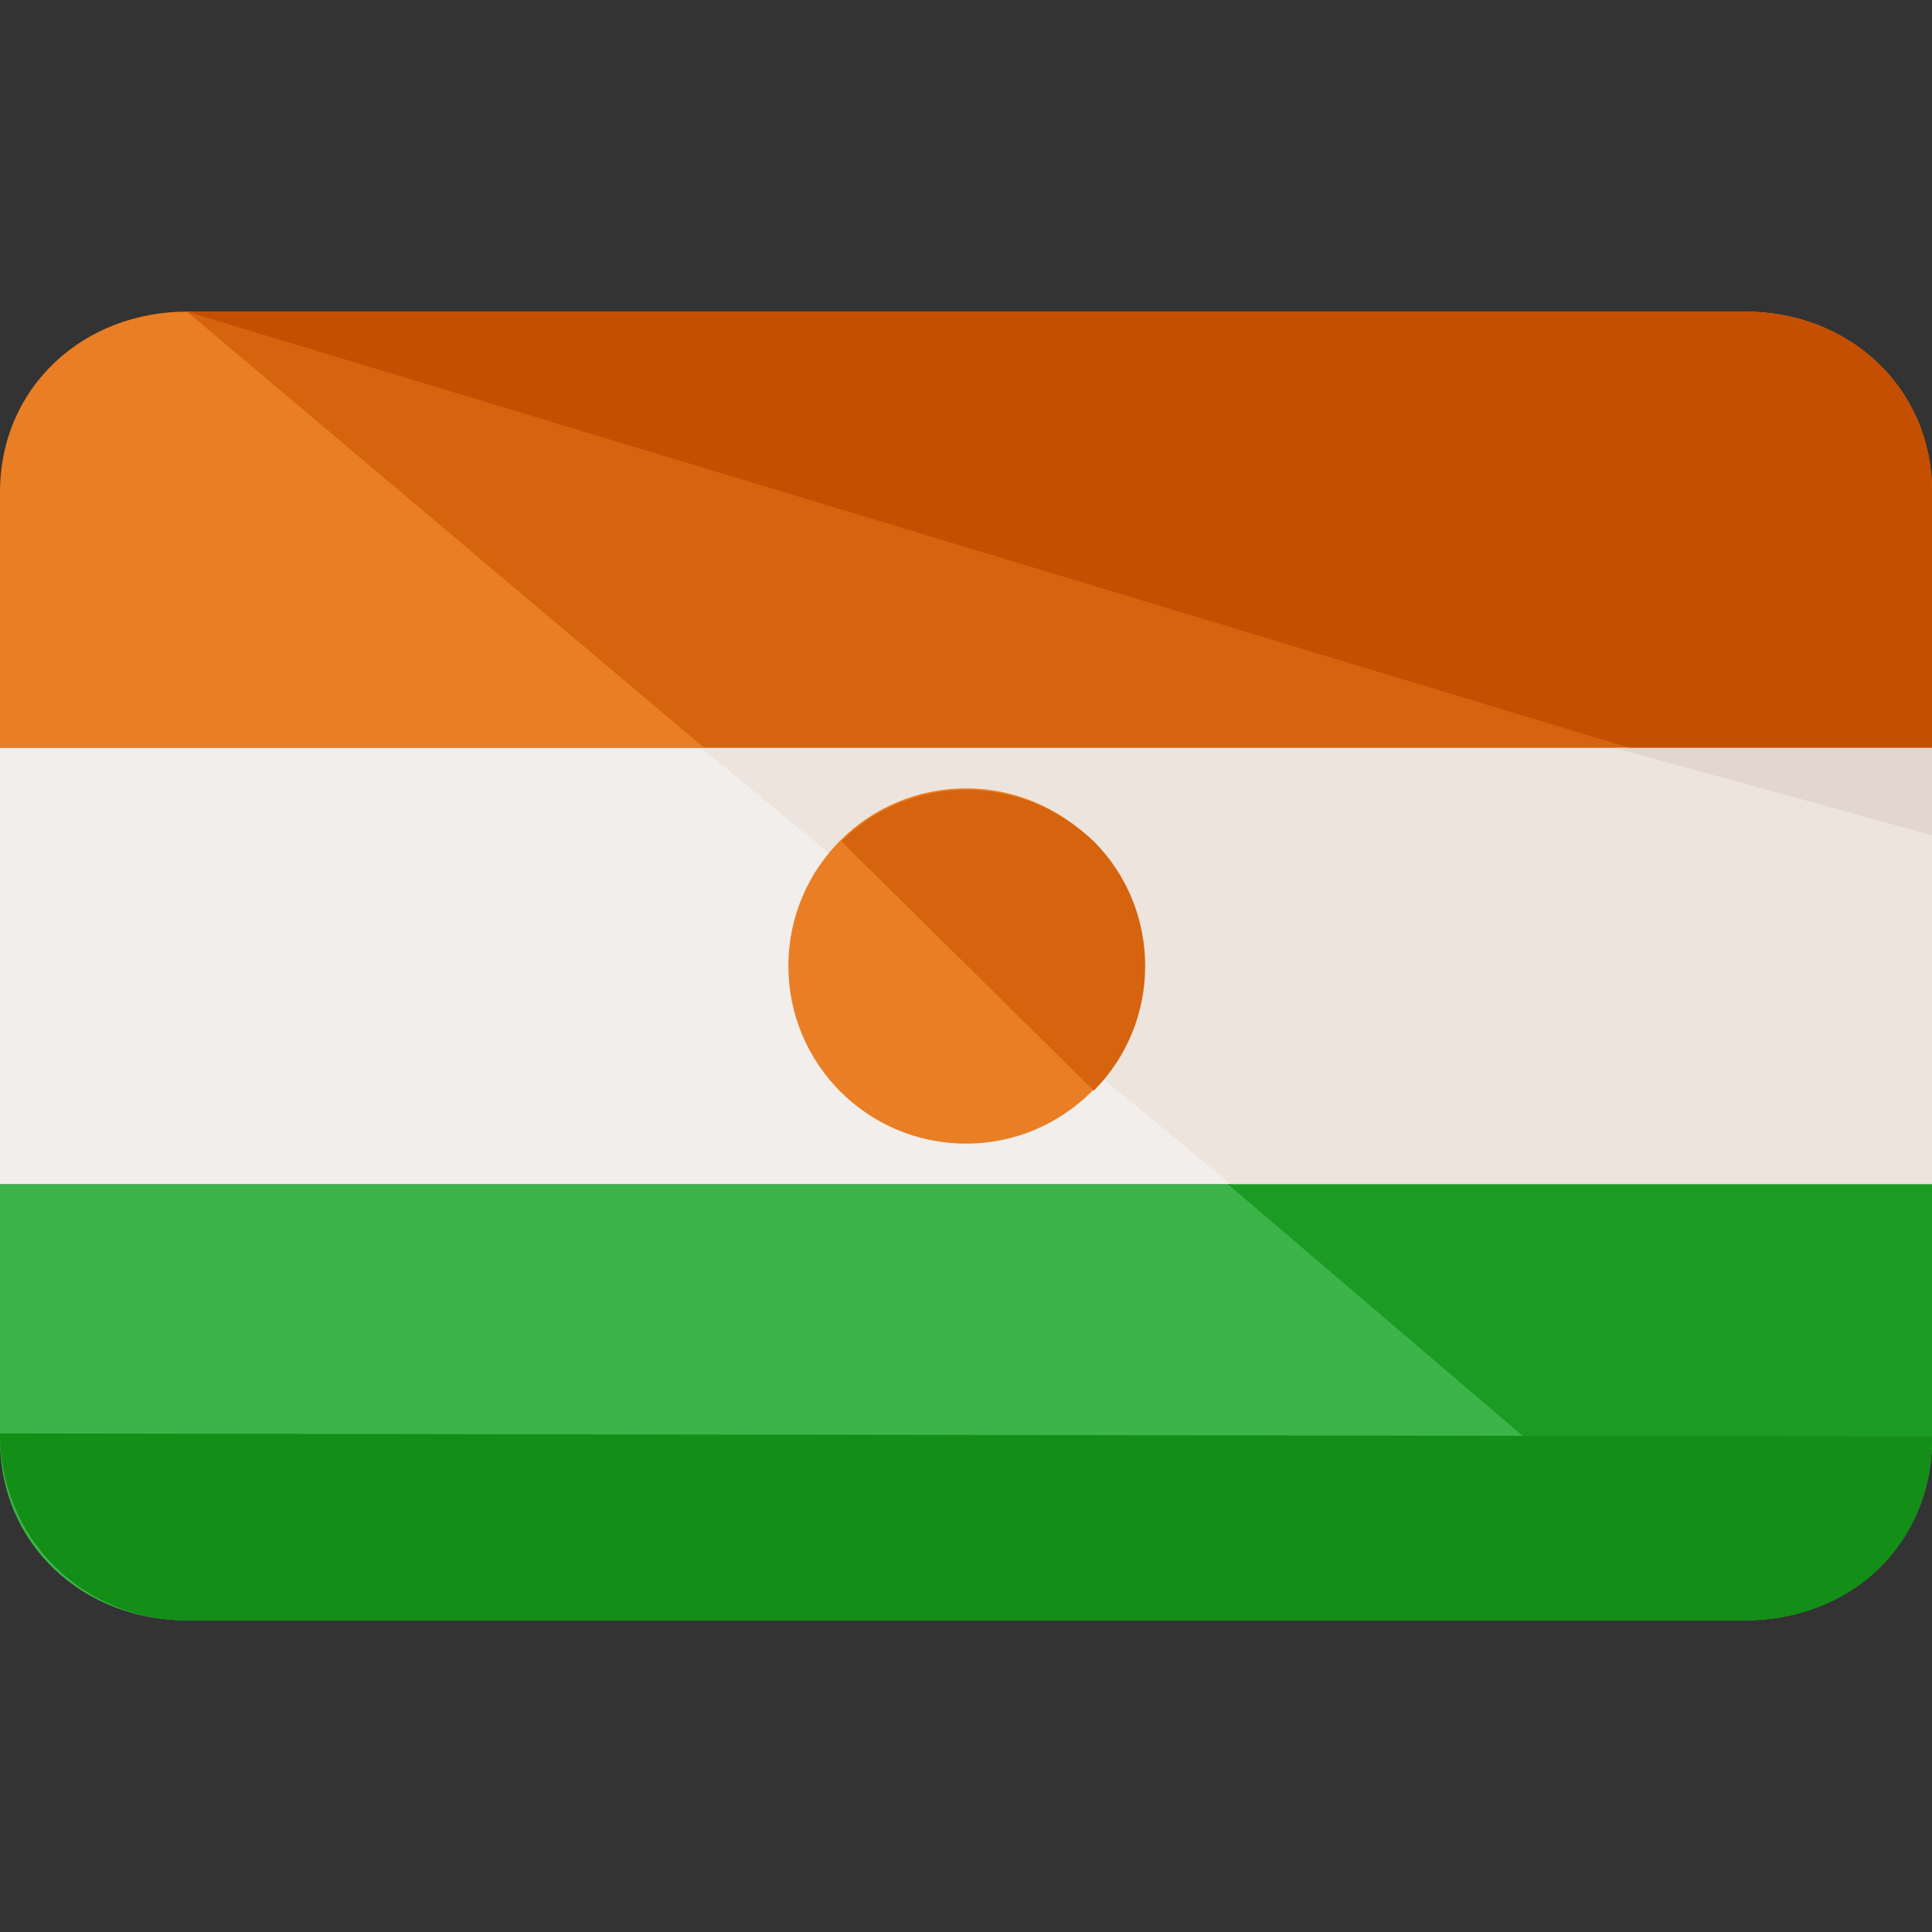
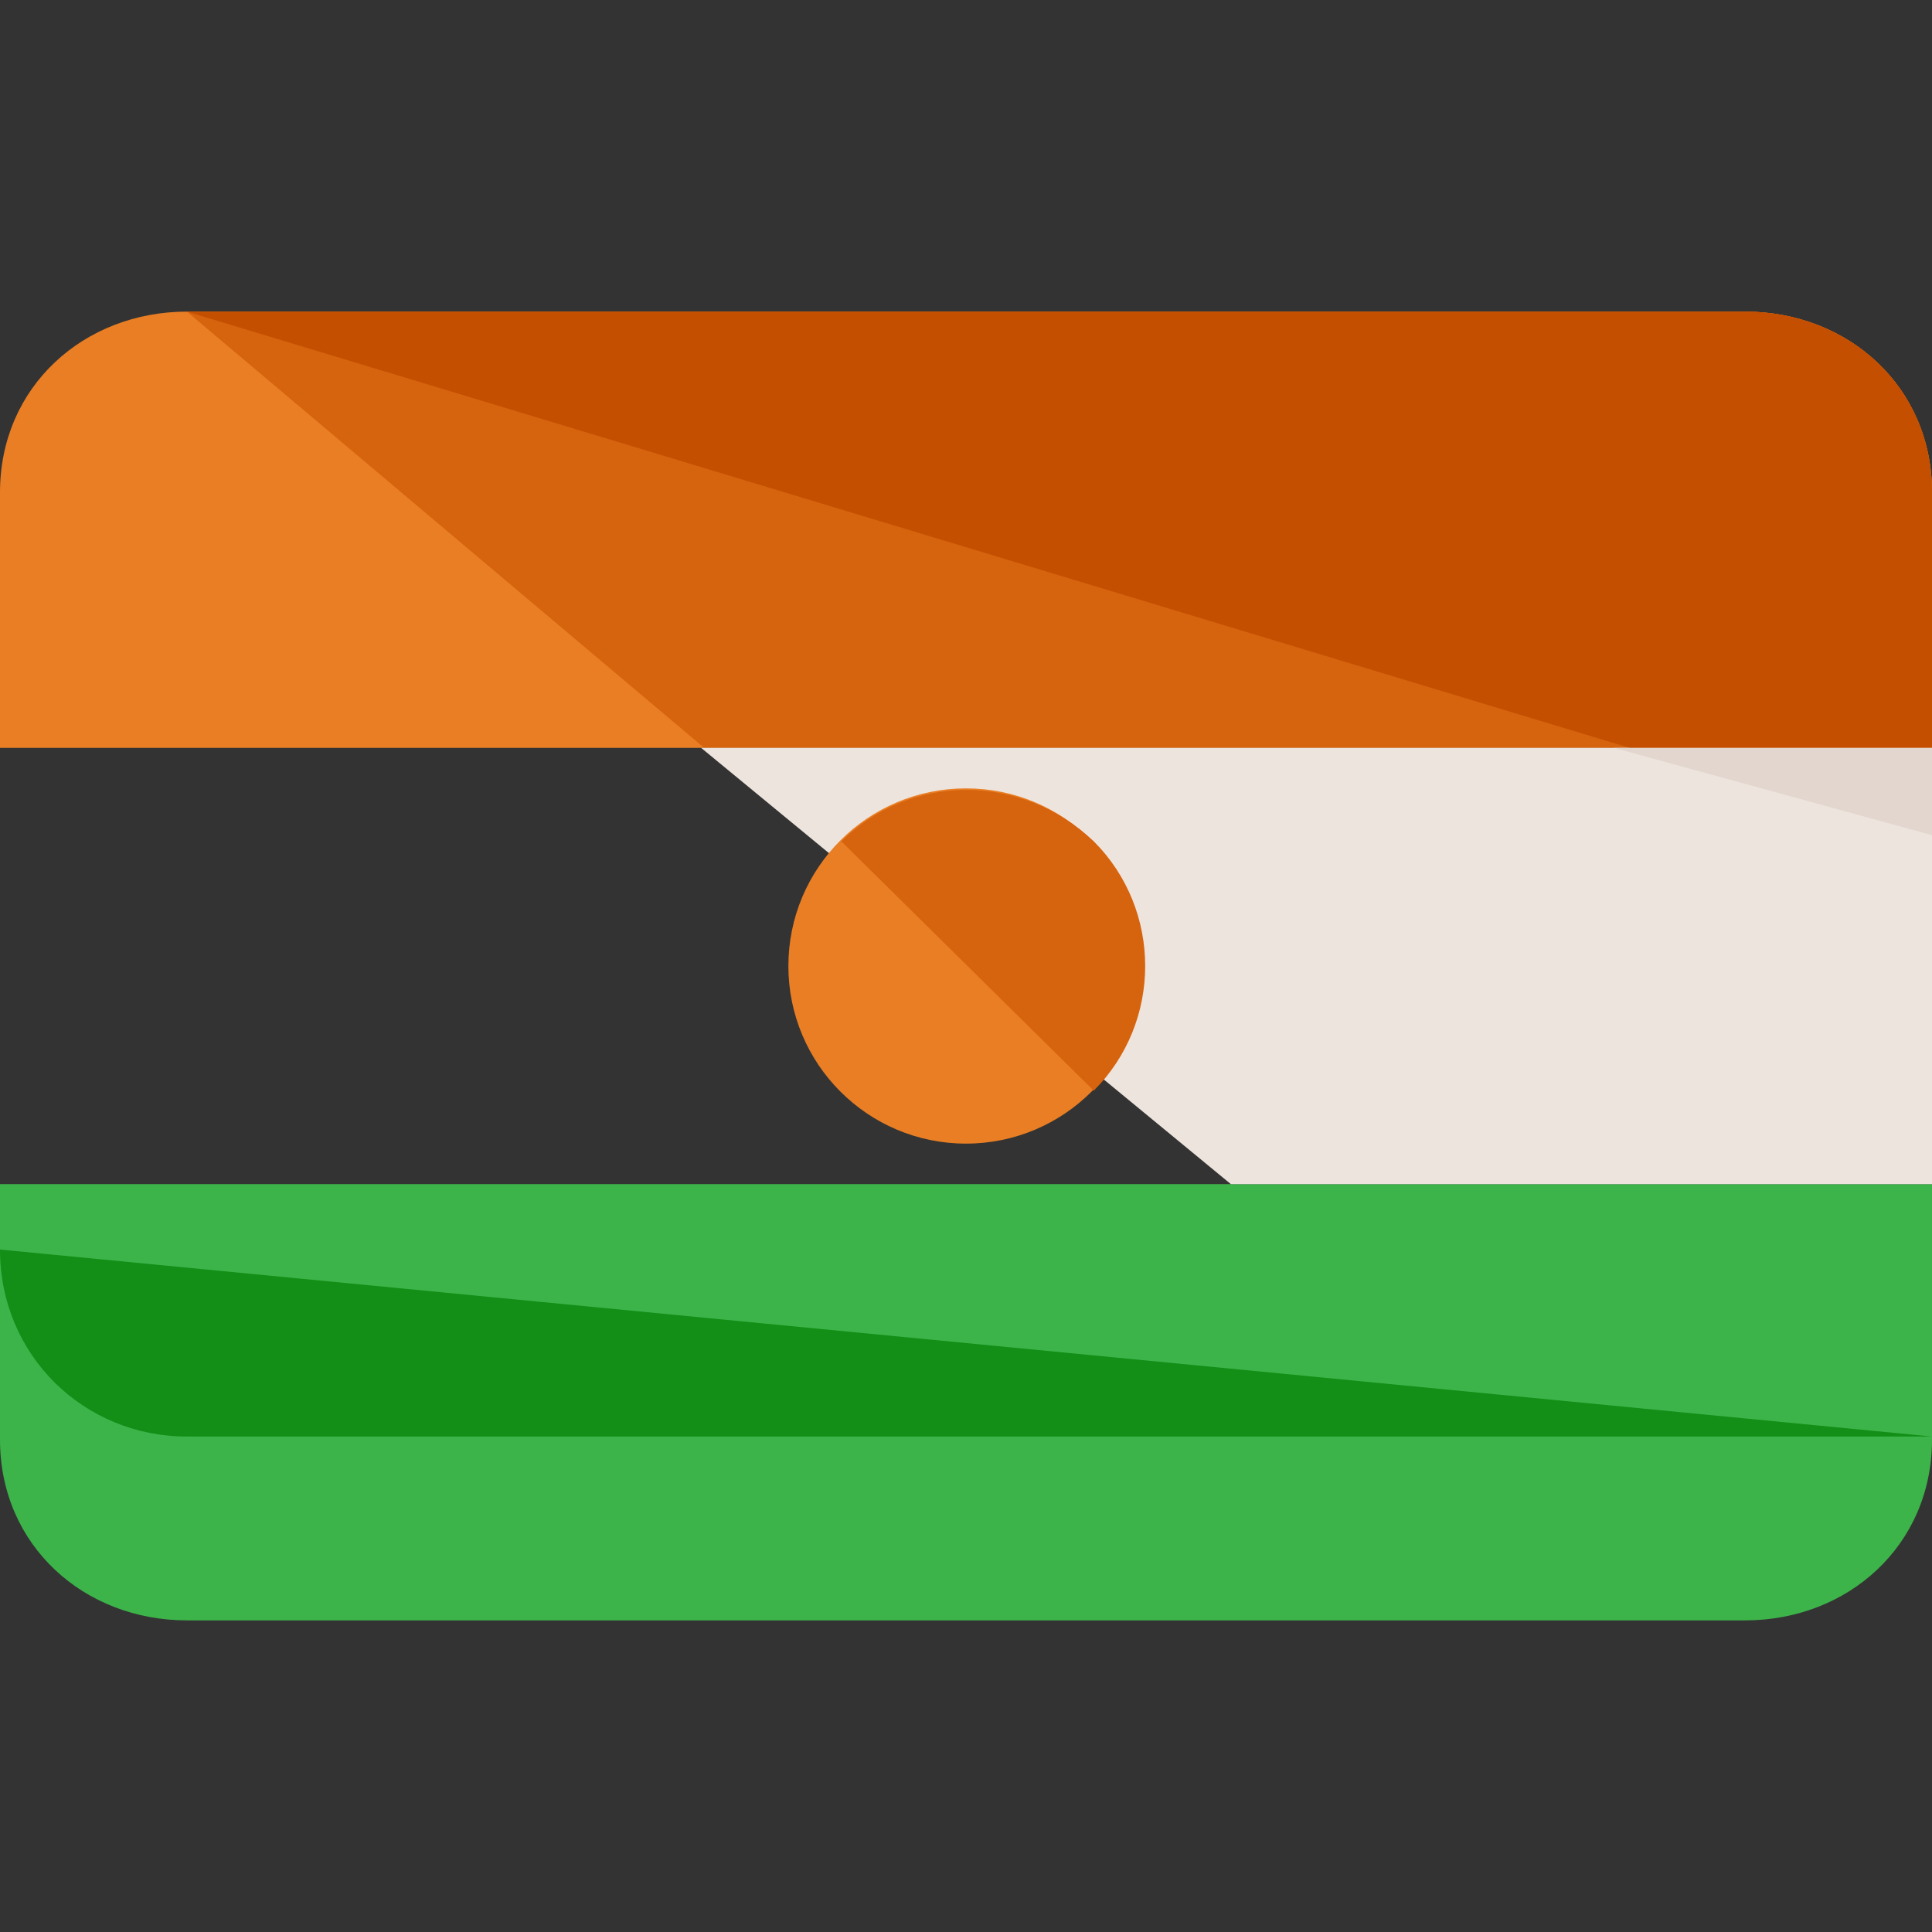
<svg xmlns="http://www.w3.org/2000/svg" version="1.1" id="Layer_1" viewBox="0 0 496 496" xml:space="preserve">
  <rect x="0" y="0" width="496" height="496" fill="#333333" stroke="none" />
  <path style="fill:#3CB44A;" d="M0,304v65.6C0,396.8,21.6,416,48,416h400c26.4,0,48-19.2,48-46.4V304H0z" />
  <path style="fill:#E97E24;" d="M448,80H48C21.6,80,0,99.2,0,126.4V192h496v-65.6C496,99.2,474.4,80,448,80z" />
-   <rect y="192" style="fill:#F2EEEB;" width="496" height="112" />
-   <path style="fill:#1B9B24;" d="M446.4,416c26.4,0,49.6-19.2,49.6-46.4V304H315.2L446.4,416z" />
  <path style="fill:#D6630D;" d="M448,80H48l132.8,112H496v-65.6C496,99.2,474.4,80,448,80z" />
  <polygon style="fill:#EDE4DD;" points="316,304 496,304 496,192 180,192 " />
  <path style="fill:#C44F00;" d="M448,80H48l370.4,112H496v-65.6C496,99.2,474.4,80,448,80z" />
  <polygon style="fill:#E2D6CF;" points="496,214.4 496,192 414.4,192 " />
-   <path style="fill:#138E16;" d="M496,368.8c0,28.8-21.6,47.2-48,47.2H48c-26.4,0-48-20.8-48-48" />
+   <path style="fill:#138E16;" d="M496,368.8H48c-26.4,0-48-20.8-48-48" />
  <circle style="fill:#E97E24;" cx="248" cy="248" r="45.6" />
  <path style="fill:#D6630D;" d="M216,216c17.6-17.6,46.4-17.6,64.8,0c17.6,17.6,17.6,46.4,0,64" />
</svg>